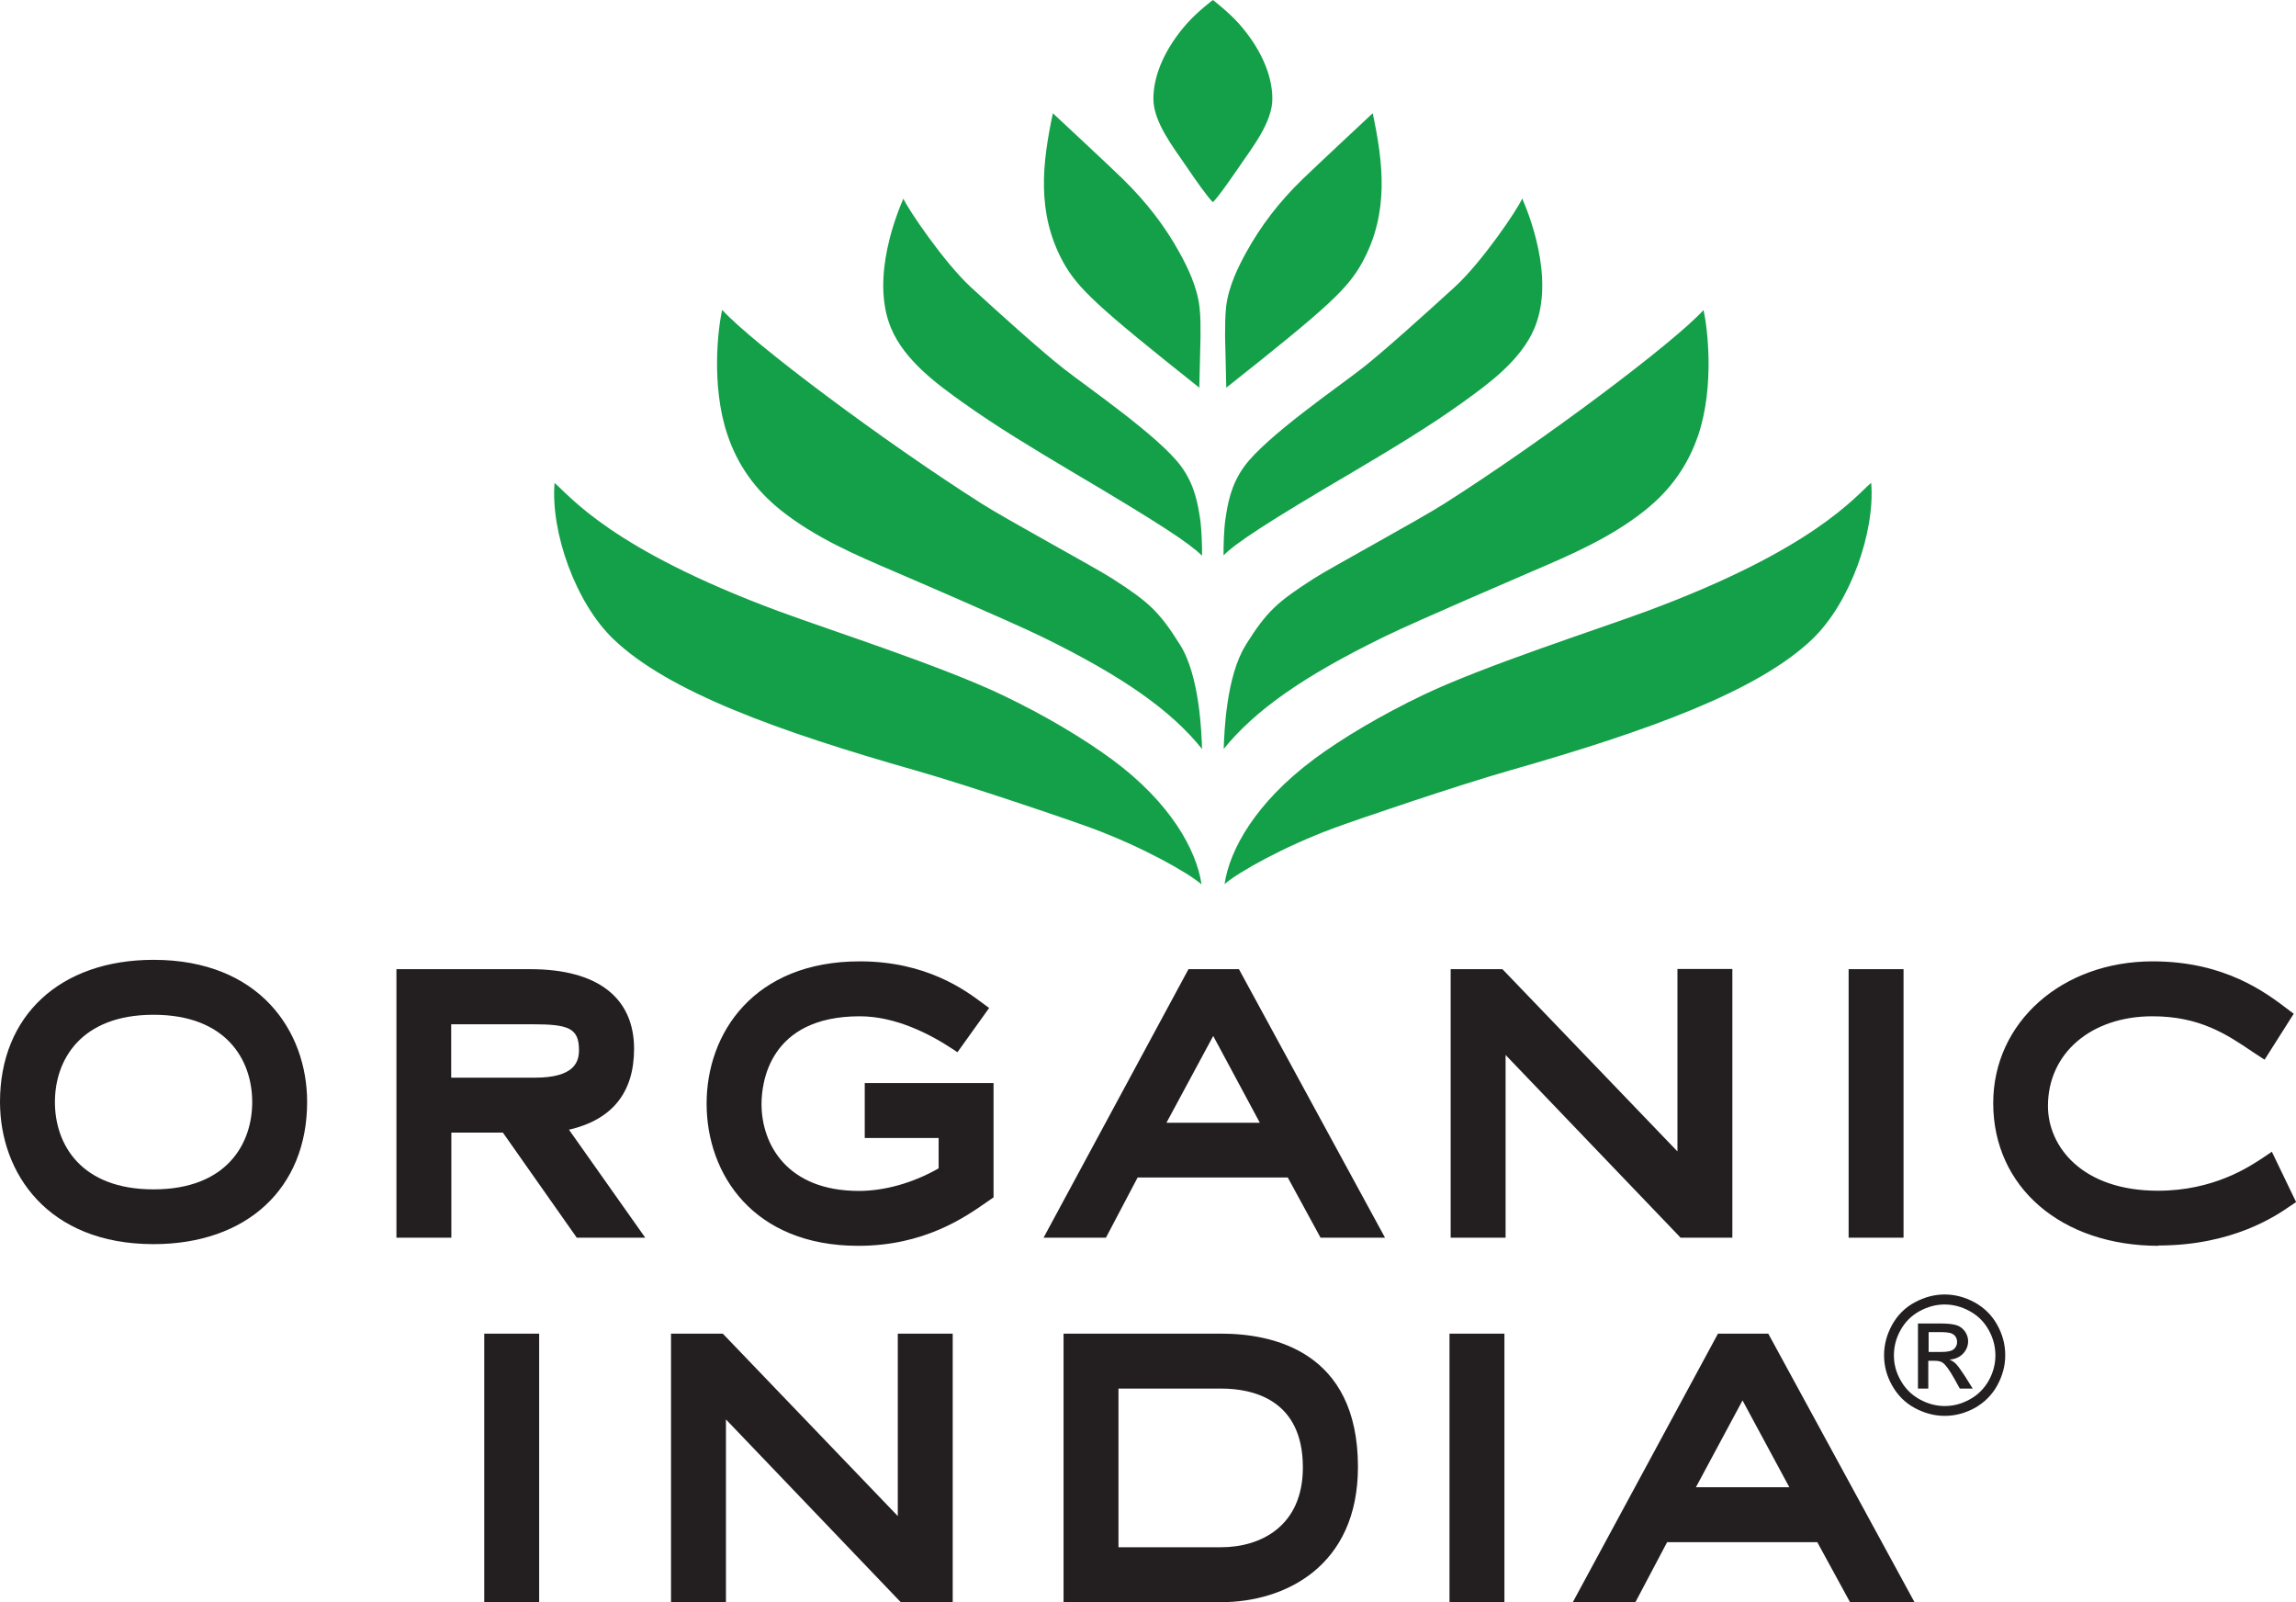
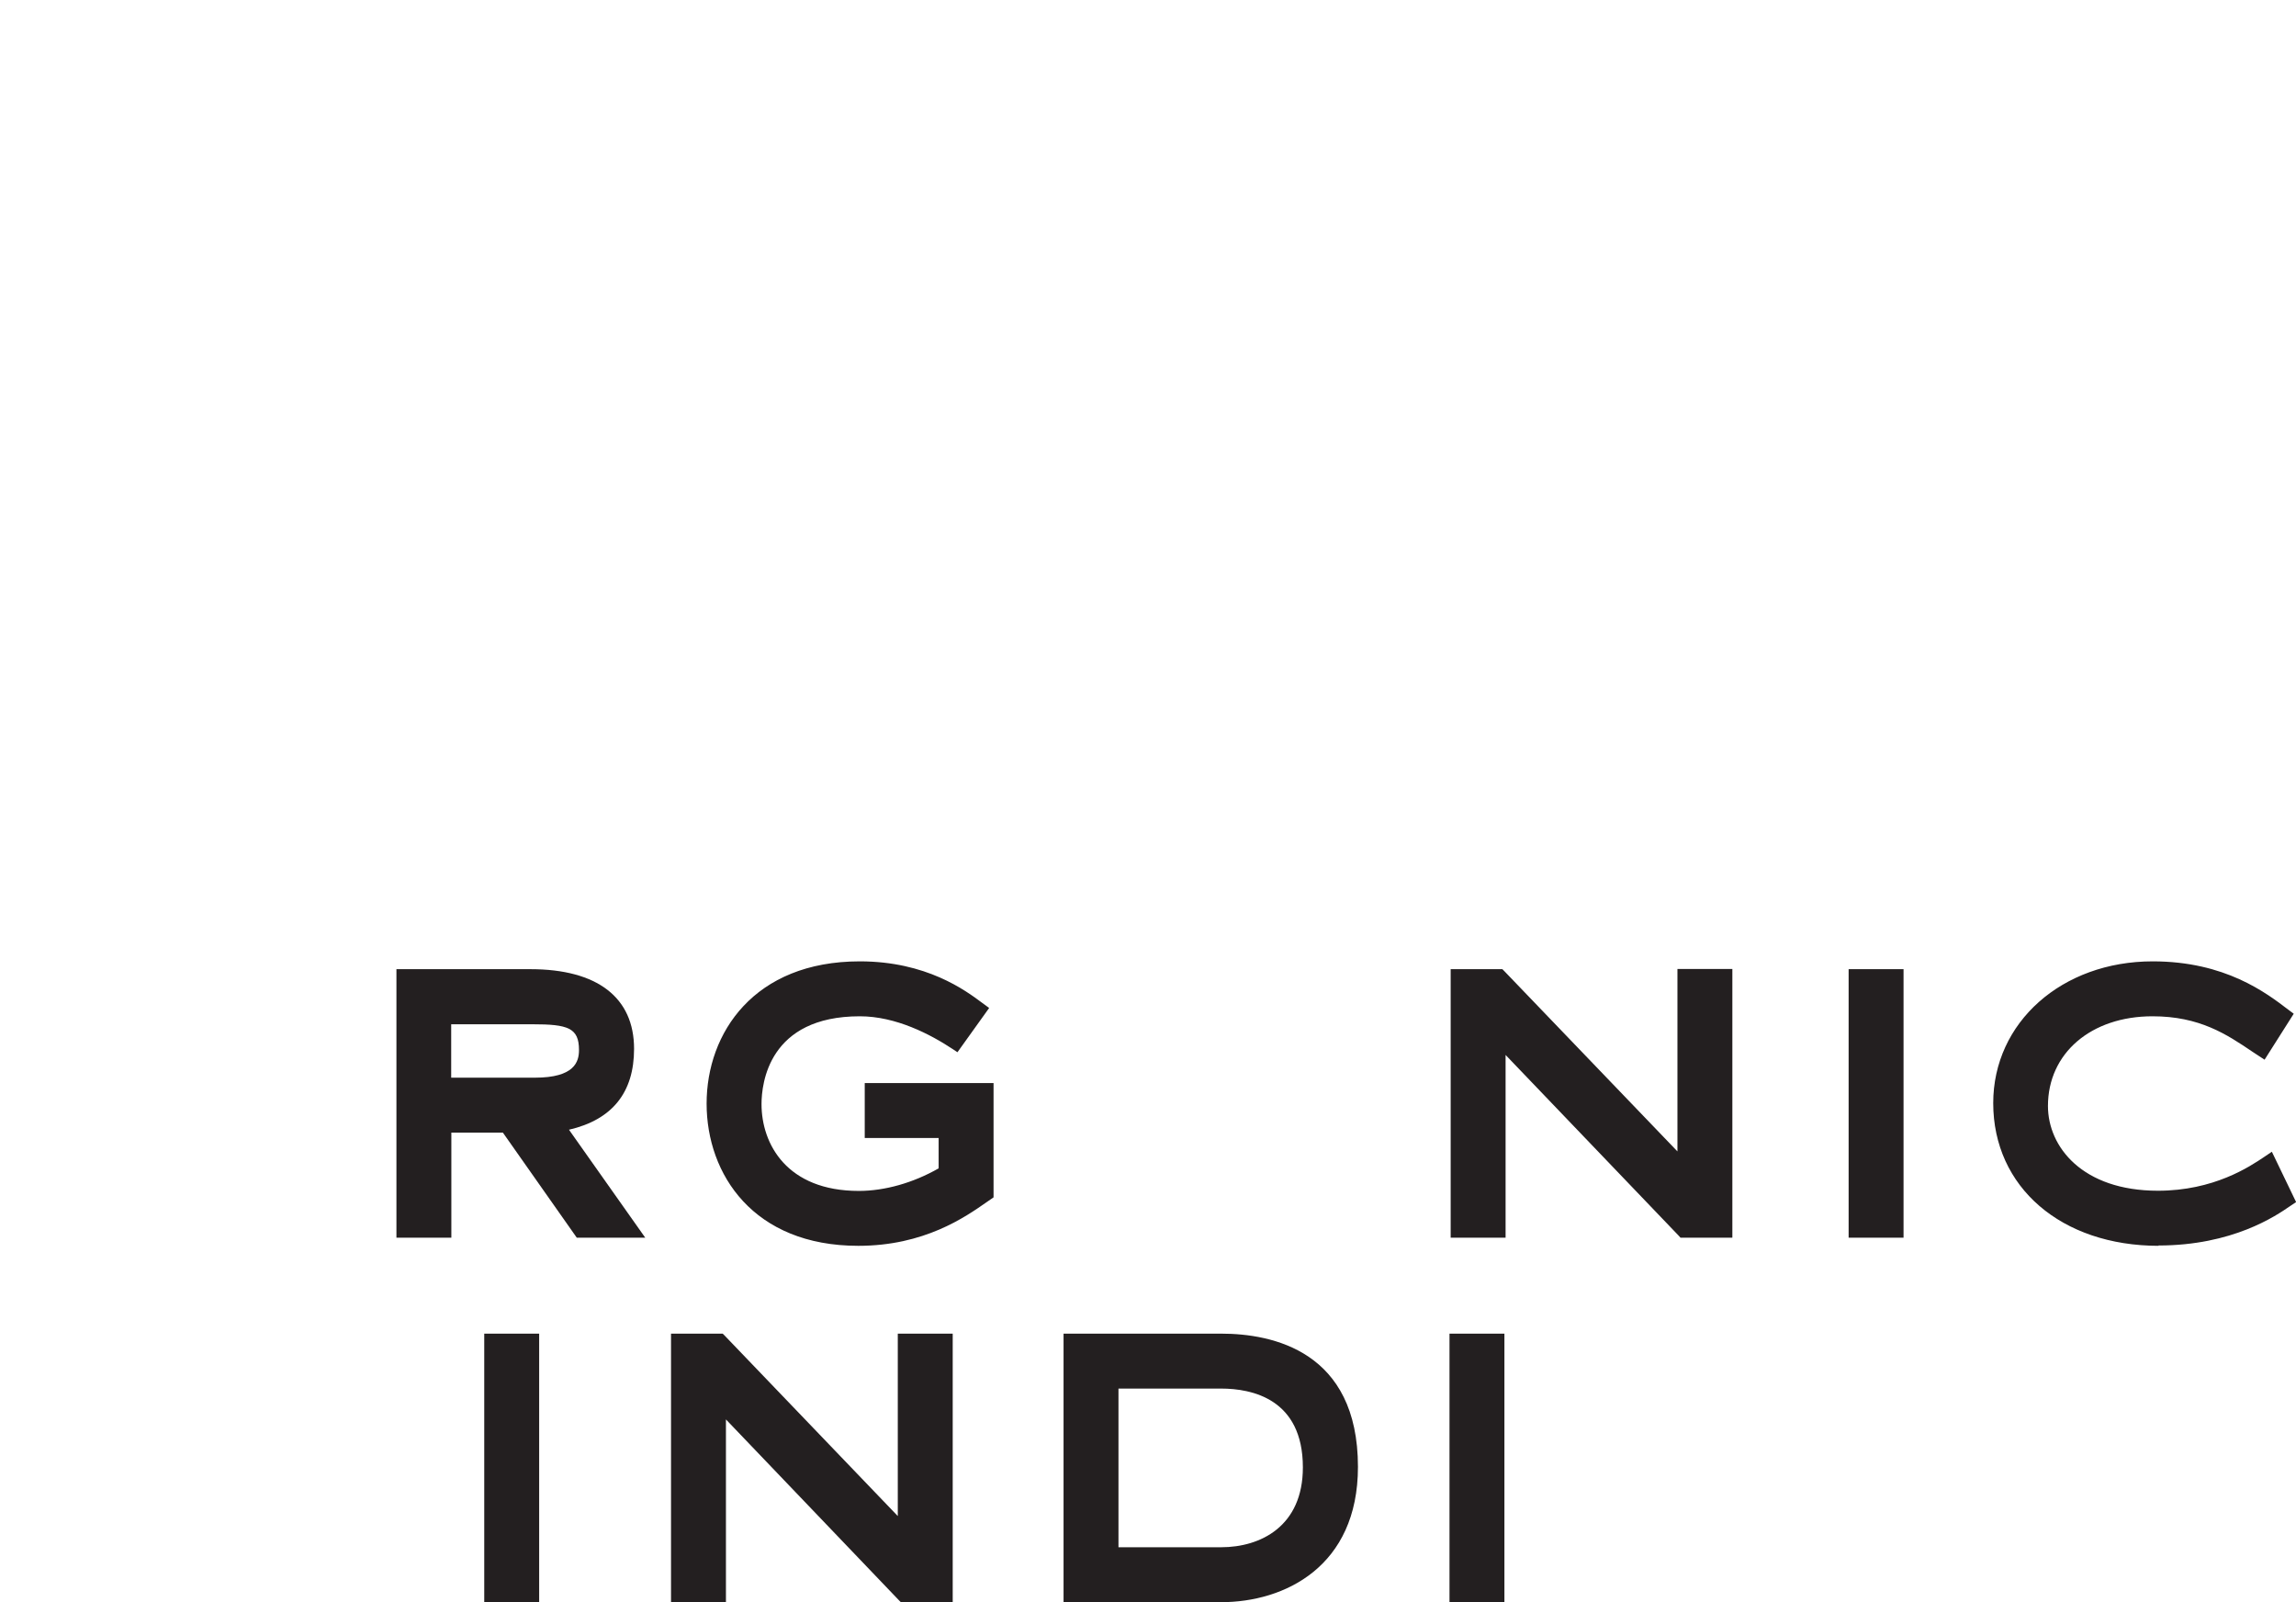
<svg xmlns="http://www.w3.org/2000/svg" width="86" height="60" viewBox="0 0 86 60" fill="none">
  <path d="M56.35 60H54.293V49.944H56.35V60ZM45.741 60H39.837V49.944H45.741C47.652 49.944 50.864 50.592 50.864 54.934C50.864 58.673 48.109 60 45.741 60ZM33.742 60L33.679 59.937L27.191 53.156V60H25.134V49.944H27.07L27.134 50.007L33.628 56.775V49.944H35.685V60H33.742ZM20.195 60H18.138V49.944H20.195V60ZM41.894 57.943H45.741C47.22 57.943 48.801 57.156 48.801 54.953C48.801 52.382 46.884 52.001 45.741 52.001H41.894V57.943ZM80.861 46.655C77.211 46.655 74.659 44.459 74.659 41.31C74.659 38.288 77.23 36.002 80.633 36.002C83.35 36.002 84.886 37.183 85.712 37.812L85.915 37.964L84.823 39.685L84.378 39.393C83.401 38.732 82.391 38.059 80.626 38.059C78.322 38.059 76.709 39.443 76.709 41.418C76.709 42.948 77.998 44.592 80.829 44.592C82.918 44.592 84.258 43.697 84.823 43.316L85.096 43.132L86.004 45.017L85.775 45.17C85.248 45.532 83.629 46.643 80.842 46.643L80.861 46.655ZM32.149 46.655C28.226 46.655 26.467 43.983 26.467 41.329C26.467 38.682 28.245 36.002 32.206 36.002C34.701 36.002 36.161 37.088 36.783 37.552L37.05 37.748L35.863 39.405L35.691 39.291C34.847 38.732 33.558 38.059 32.206 38.059C28.791 38.059 28.524 40.574 28.524 41.348C28.524 42.846 29.476 44.599 32.168 44.599C33.139 44.599 34.2 44.3 35.158 43.754V42.618H32.39V40.561H37.215V44.84L36.968 45.011C36.149 45.583 34.619 46.655 32.149 46.655ZM71.3 46.351H69.243V36.295H71.3V46.351ZM64.882 46.351H62.946L62.889 46.287L56.394 39.507V46.351H54.337V36.295H56.273L56.337 36.358L62.831 43.119V36.288H64.888V46.344L64.882 46.351Z" fill="#231F20" />
-   <path d="M5.752 46.592C1.778 46.592 0 43.919 0 41.266C0 38.034 2.254 35.945 5.752 35.945C9.726 35.945 11.504 38.618 11.504 41.266C11.504 44.503 9.243 46.592 5.752 46.592ZM5.752 38.002C3.028 38.002 2.057 39.691 2.057 41.272C2.057 42.853 3.028 44.541 5.752 44.541C8.475 44.541 9.447 42.853 9.447 41.272C9.447 39.691 8.475 38.002 5.752 38.002Z" fill="#231F20" />
  <path d="M21.604 46.351L21.591 46.332L18.836 42.415H16.906V46.351H14.849V36.295H19.871C22.372 36.295 23.75 37.355 23.75 39.278C23.75 40.916 22.931 41.932 21.312 42.307L24.169 46.351H21.604ZM20.036 40.358C21.515 40.358 21.687 39.767 21.687 39.323C21.687 38.491 21.274 38.358 19.941 38.358H16.9V40.358H20.036Z" fill="#231F20" />
-   <path d="M51.874 46.351H49.461L49.449 46.325L48.236 44.097H42.611L41.424 46.351H39.088L44.516 36.295H46.408L46.42 36.32L51.874 46.344V46.351ZM43.691 42.046H47.189L45.443 38.796L43.691 42.046Z" fill="#231F20" />
-   <path d="M71.707 60H69.294L69.282 59.975L68.069 57.753H62.444L61.257 60H58.914L58.953 59.924L64.349 49.944H66.234L66.247 49.969L71.707 59.994V60ZM63.523 55.696H67.022L65.269 52.445L63.523 55.696Z" fill="#231F20" />
-   <path d="M44.998 33.114C44.484 32.67 42.789 31.717 40.891 31.013C40.015 30.689 36.301 29.425 34.32 28.86C29.121 27.381 25.026 25.896 22.982 23.94C21.56 22.582 20.62 19.928 20.772 18.087C21.363 18.582 22.88 20.563 29.191 22.899C31.102 23.604 35.253 24.937 37.532 26.023C39.12 26.778 40.574 27.648 41.653 28.441C43.849 30.06 44.821 31.844 45.005 33.12L44.998 33.114ZM45.017 28.041C43.875 26.619 42.091 25.343 39.012 23.839C37.825 23.261 33.73 21.503 33.45 21.382C32.086 20.798 30.537 20.138 29.248 19.109C28.283 18.335 27.629 17.414 27.248 16.284C26.619 14.424 26.905 12.221 27.051 11.605C28.188 12.856 33.095 16.525 36.752 18.849C37.717 19.465 41.056 21.274 41.653 21.661C43.037 22.55 43.411 22.893 44.199 24.143C44.935 25.312 45.005 27.445 45.024 28.035L45.017 28.041ZM45.017 20.804C44.541 20.341 43.526 19.655 40.072 17.617C38.732 16.817 37.342 15.986 36.053 15.065C35.139 14.411 33.882 13.51 33.374 12.284C32.581 10.386 33.641 7.891 33.838 7.44C34.003 7.821 35.355 9.821 36.364 10.754C37.367 11.675 38.986 13.135 39.837 13.802C40.758 14.525 43.405 16.335 44.237 17.459C44.764 18.176 44.871 18.906 44.954 19.446C45.011 19.833 45.03 20.506 45.024 20.804H45.017ZM44.922 14.519C41.088 11.472 40.364 10.799 39.812 9.796C38.815 7.955 39.044 6.095 39.437 4.241C39.437 4.241 41.608 6.26 42.078 6.723C42.948 7.58 43.633 8.469 44.173 9.447C44.478 9.999 44.84 10.729 44.929 11.497C44.973 11.859 44.967 12.234 44.967 12.602L44.922 14.519ZM49.208 28.435C50.28 27.642 51.734 26.778 53.328 26.016C55.607 24.931 59.759 23.598 61.67 22.893C67.98 20.557 69.497 18.576 70.088 18.081C70.24 19.922 69.301 22.575 67.885 23.934C65.841 25.889 61.746 27.369 56.546 28.854C54.566 29.419 50.852 30.683 49.976 31.006C48.071 31.711 46.382 32.663 45.868 33.108C46.052 31.832 47.03 30.054 49.22 28.429L49.208 28.435ZM46.662 24.15C47.449 22.899 47.824 22.556 49.208 21.668C49.804 21.28 53.144 19.471 54.109 18.855C57.765 16.532 62.673 12.856 63.809 11.611C63.949 12.234 64.234 14.43 63.612 16.29C63.231 17.414 62.584 18.341 61.612 19.115C60.324 20.144 58.775 20.804 57.41 21.388C57.137 21.509 53.042 23.261 51.849 23.845C48.763 25.35 46.986 26.626 45.836 28.048C45.855 27.457 45.925 25.324 46.662 24.156V24.15ZM45.9 19.439C45.982 18.9 46.09 18.169 46.617 17.452C47.449 16.328 50.096 14.513 51.017 13.795C51.867 13.129 53.48 11.669 54.489 10.748C55.505 9.821 56.858 7.821 57.016 7.434C57.213 7.885 58.267 10.38 57.48 12.278C56.972 13.503 55.715 14.399 54.801 15.059C53.512 15.986 52.128 16.811 50.782 17.611C47.322 19.642 46.306 20.328 45.83 20.798C45.824 20.499 45.843 19.82 45.9 19.439ZM45.887 12.602C45.887 12.24 45.887 11.865 45.925 11.497C46.014 10.729 46.376 9.999 46.681 9.447C47.22 8.469 47.9 7.574 48.776 6.723C49.252 6.26 51.417 4.241 51.417 4.241C51.81 6.095 52.039 7.955 51.042 9.796C50.496 10.805 49.773 11.478 45.932 14.519L45.887 12.602ZM45.424 7.567C45.202 7.339 44.827 6.806 44.421 6.209C43.945 5.511 43.202 4.565 43.202 3.701C43.202 2.755 43.691 1.752 44.446 0.895C44.846 0.438 45.43 0 45.43 0C45.43 0 46.014 0.444 46.414 0.895C47.17 1.752 47.658 2.755 47.658 3.701C47.658 4.571 46.916 5.511 46.44 6.209C46.027 6.806 45.659 7.339 45.437 7.567H45.424Z" fill="#13A049" />
-   <path d="M72.837 48.477C73.218 48.477 73.592 48.573 73.954 48.769C74.316 48.966 74.602 49.246 74.805 49.608C75.008 49.969 75.109 50.35 75.109 50.75C75.109 51.15 75.008 51.518 74.811 51.88C74.614 52.242 74.329 52.521 73.973 52.725C73.611 52.921 73.237 53.023 72.843 53.023C72.45 53.023 72.075 52.921 71.713 52.725C71.351 52.528 71.072 52.242 70.869 51.88C70.665 51.518 70.57 51.144 70.57 50.75C70.57 50.357 70.672 49.976 70.875 49.608C71.078 49.246 71.364 48.96 71.726 48.769C72.088 48.573 72.462 48.477 72.843 48.477H72.837ZM72.837 48.852C72.519 48.852 72.208 48.934 71.903 49.1C71.599 49.265 71.364 49.499 71.192 49.804C71.021 50.109 70.939 50.426 70.939 50.757C70.939 51.087 71.021 51.398 71.192 51.696C71.358 51.995 71.592 52.229 71.897 52.401C72.195 52.566 72.513 52.655 72.843 52.655C73.173 52.655 73.484 52.572 73.789 52.401C74.087 52.236 74.322 52.001 74.494 51.696C74.659 51.398 74.741 51.08 74.741 50.757C74.741 50.433 74.659 50.109 74.487 49.804C74.316 49.499 74.081 49.265 73.776 49.1C73.472 48.934 73.16 48.852 72.843 48.852H72.837ZM71.84 52.007V49.563H72.678C72.964 49.563 73.173 49.588 73.3 49.633C73.427 49.677 73.529 49.76 73.605 49.868C73.681 49.982 73.719 50.103 73.719 50.223C73.719 50.401 73.656 50.56 73.529 50.693C73.402 50.826 73.23 50.903 73.021 50.915C73.11 50.953 73.18 50.998 73.23 51.042C73.332 51.138 73.446 51.303 73.592 51.525L73.891 52.001H73.408L73.192 51.614C73.021 51.309 72.881 51.118 72.78 51.042C72.71 50.985 72.602 50.96 72.462 50.96H72.227V52.001H71.834L71.84 52.007ZM72.234 50.63H72.71C72.938 50.63 73.097 50.598 73.18 50.528C73.262 50.458 73.306 50.369 73.306 50.255C73.306 50.185 73.287 50.115 73.249 50.058C73.211 50.001 73.154 49.957 73.084 49.931C73.014 49.906 72.881 49.887 72.691 49.887H72.24V50.623L72.234 50.63Z" fill="#231F20" />
</svg>